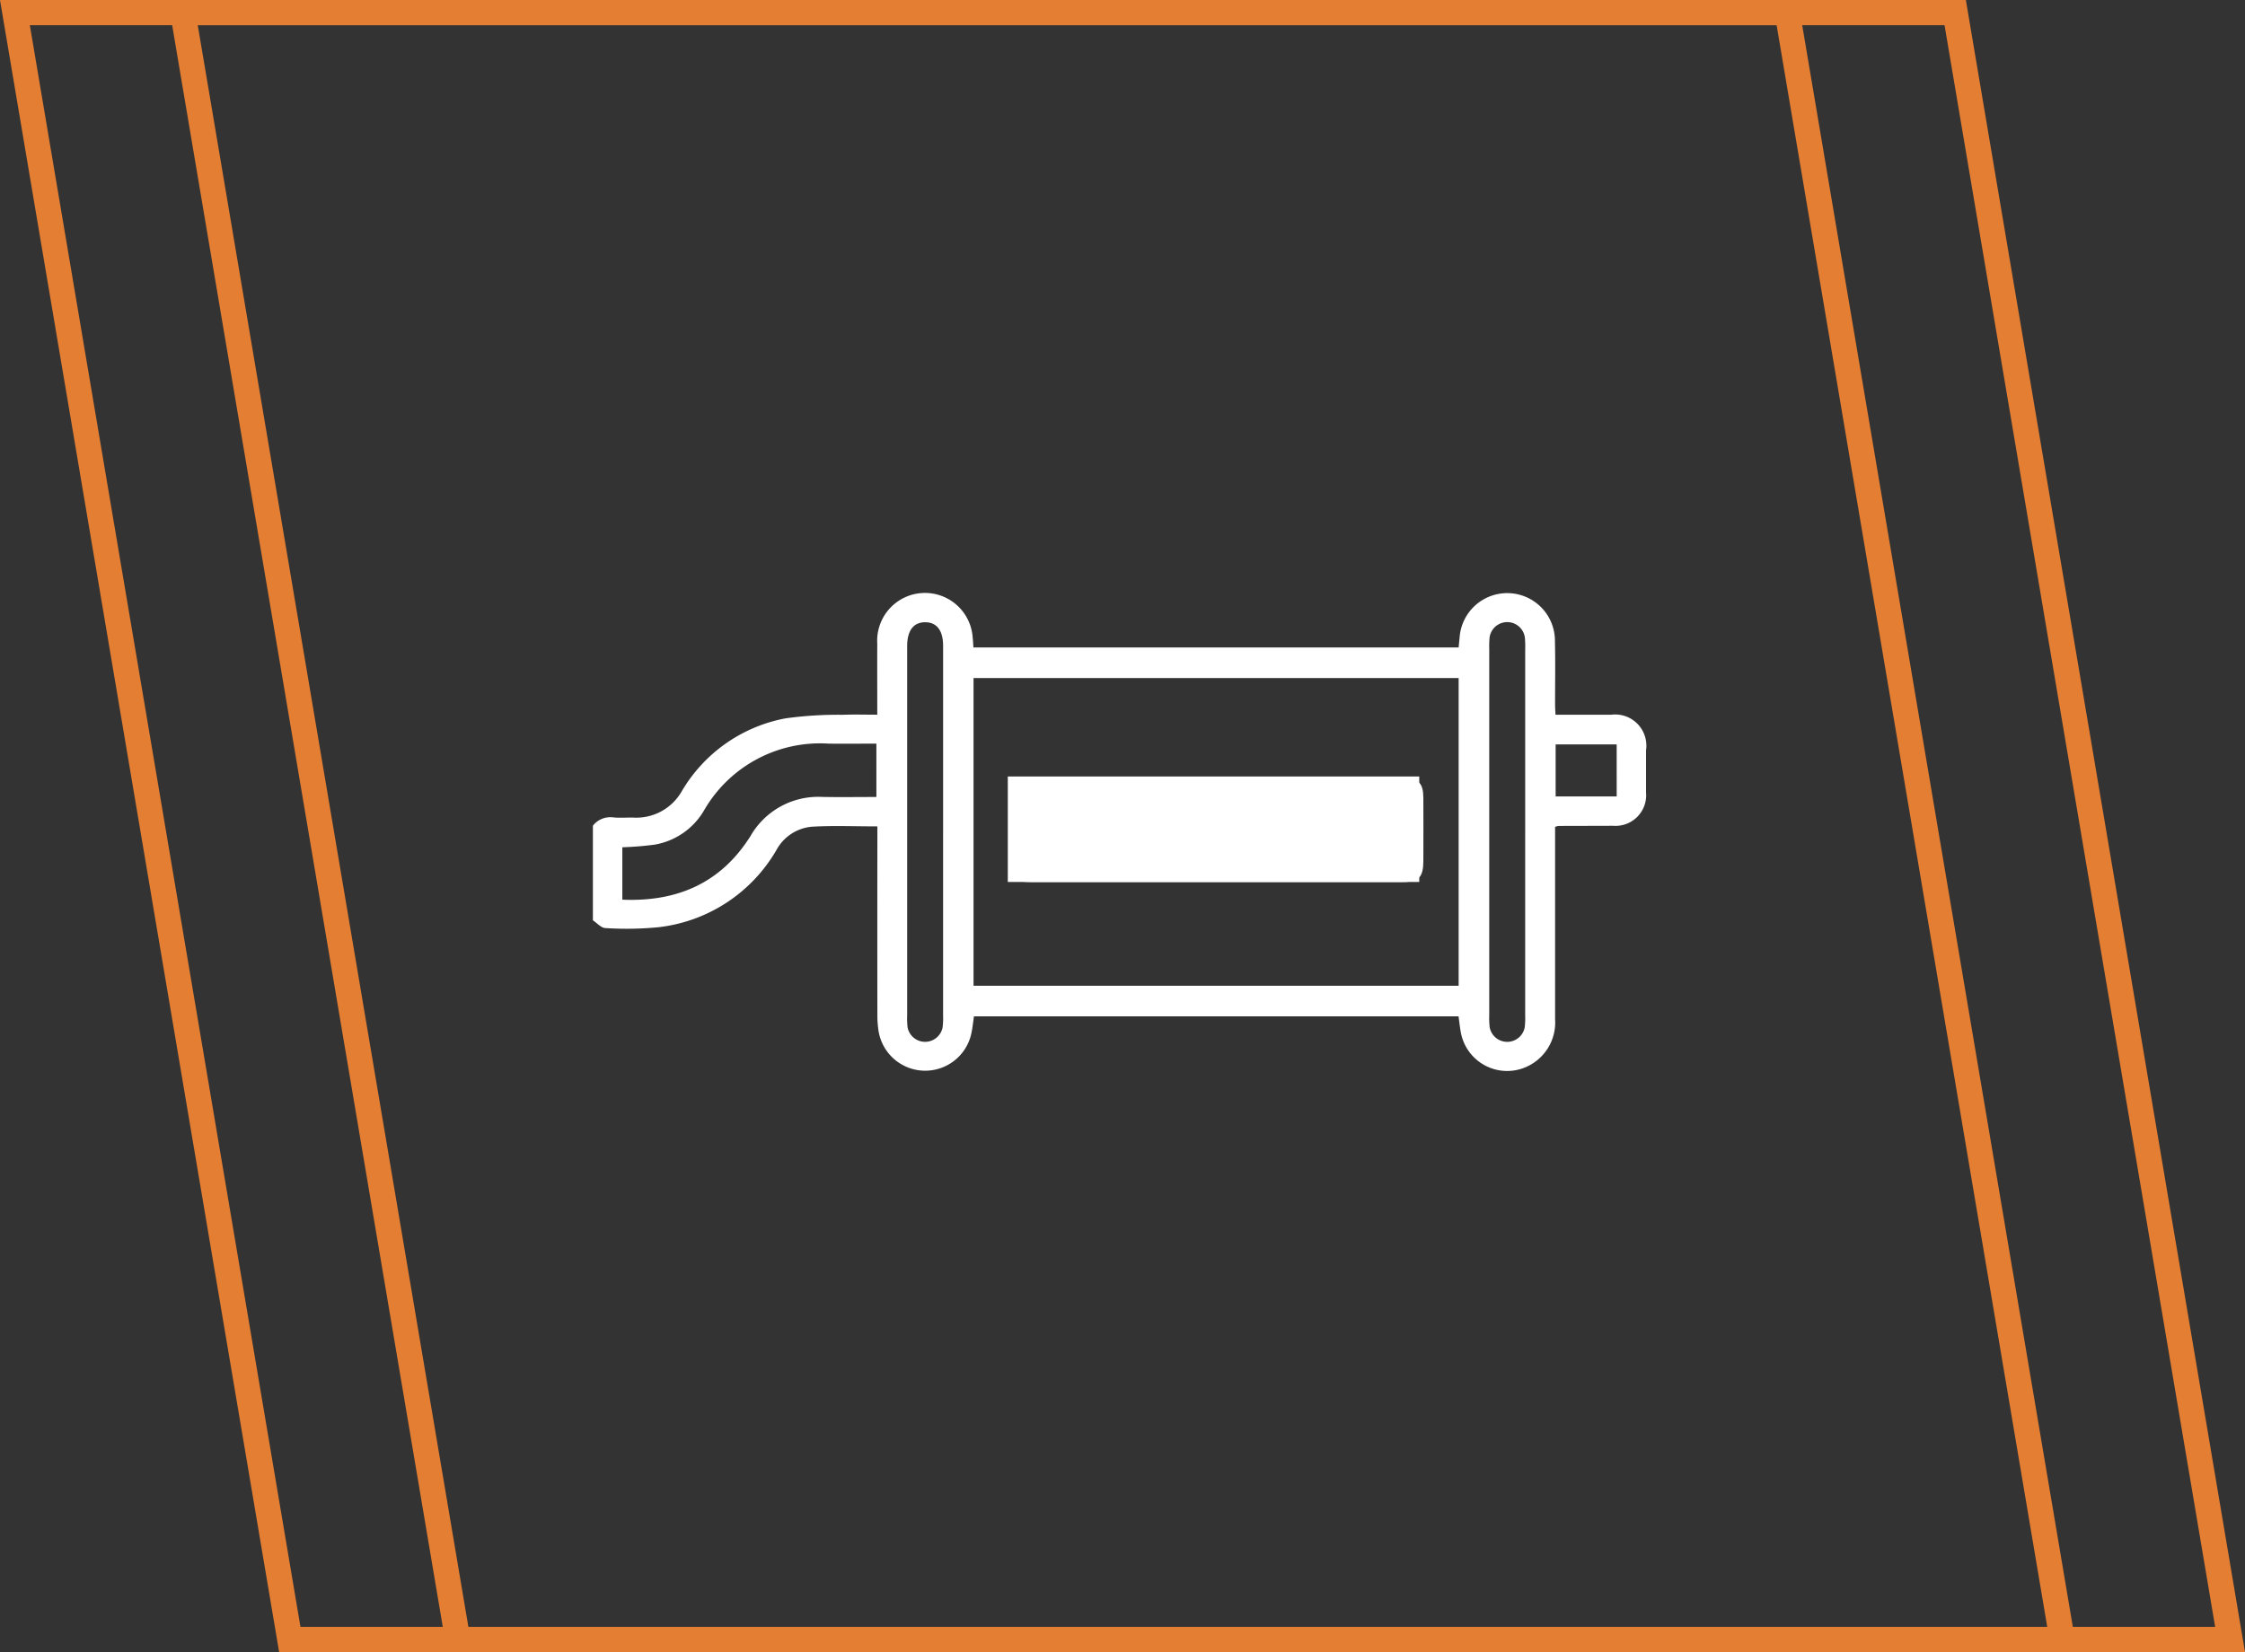
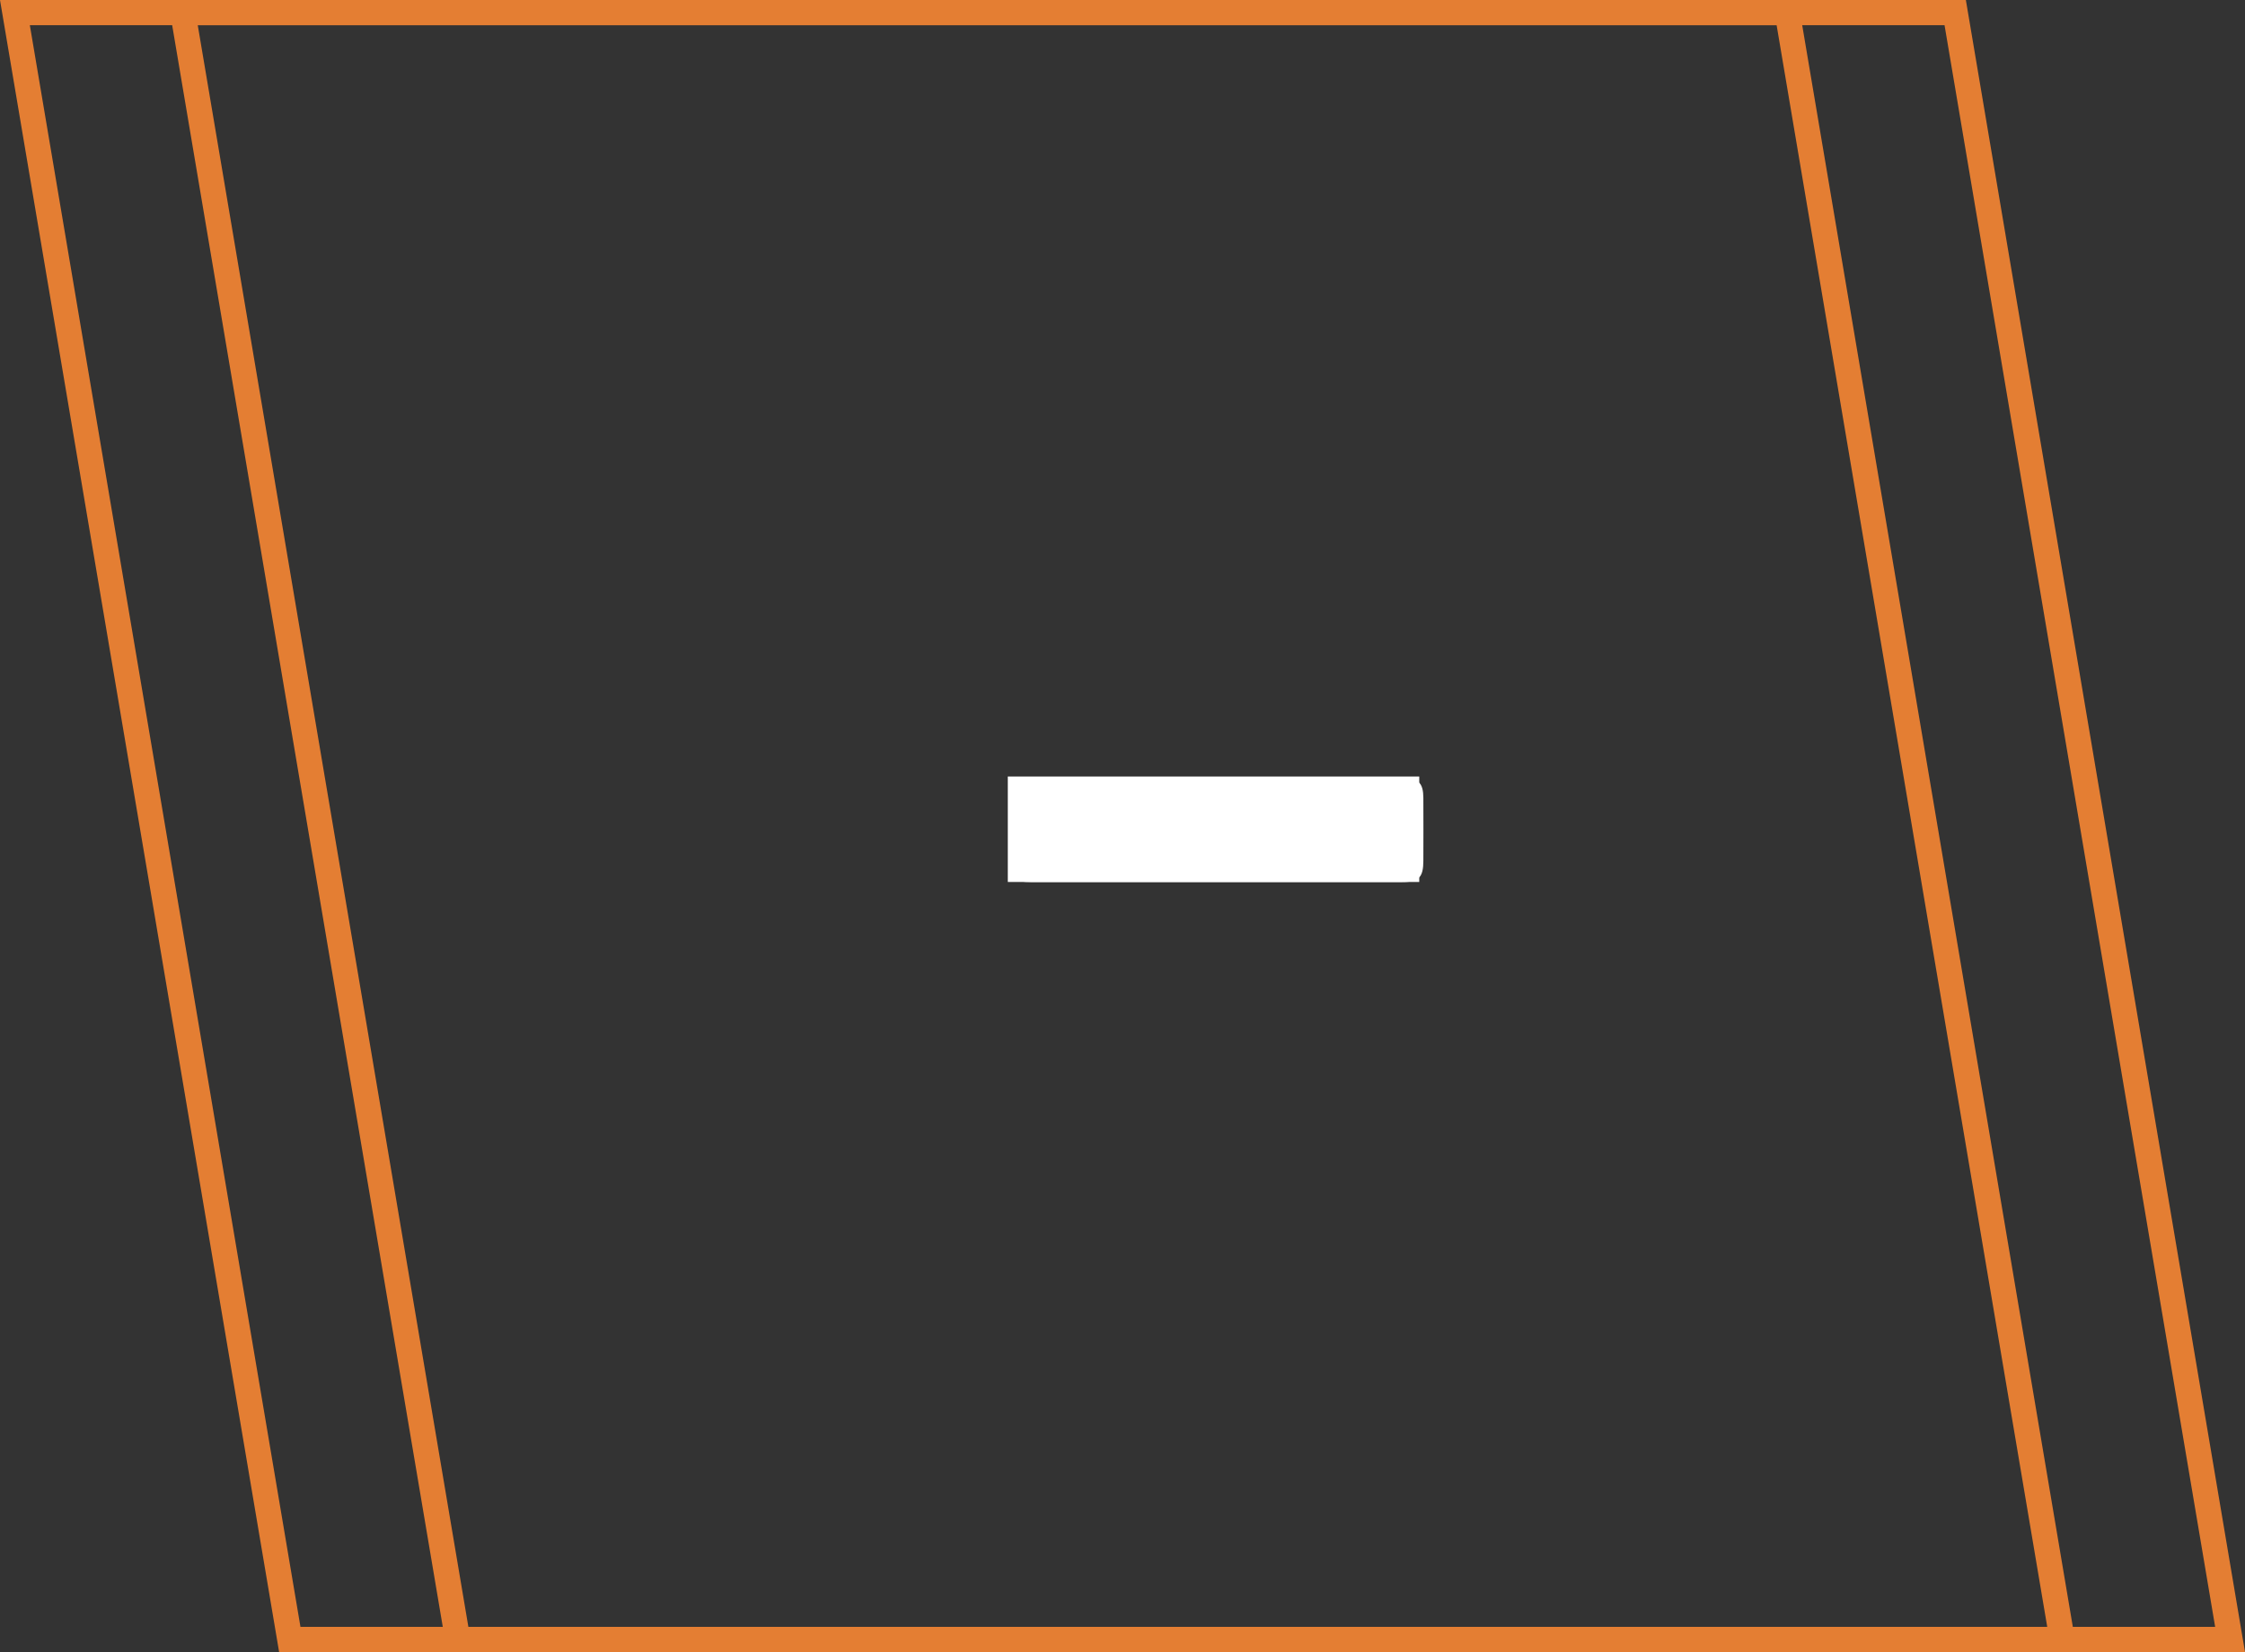
<svg xmlns="http://www.w3.org/2000/svg" width="177.978" height="131" viewBox="0 0 177.978 131">
  <rect x="0" y="0" width="177.978" height="131" fill="#333333" stroke="none" />
  <g id="Groupe_13994" data-name="Groupe 13994" transform="translate(215 -4613)">
    <g id="Groupe_12545" data-name="Groupe 12545" transform="translate(-168 4660)">
      <rect id="Rectangle_6156" data-name="Rectangle 6156" width="32.618" height="8.364" transform="translate(32.896 14.57)" fill="#fff" />
      <path id="Tracé_33016" data-name="Tracé 33016" d="M75.646,80.736q-7.293,0-14.586,0c-1.54,0-1.841-.309-1.843-1.867,0-1.6-.007-3.205,0-4.808.007-1.184.384-1.568,1.556-1.568q14.871-.006,29.741,0c1.169,0,1.551.39,1.557,1.568.009,1.657.005,3.314,0,4.971,0,1.333-.36,1.7-1.68,1.7q-7.374.007-14.749,0m14.02-5.886H61.64v3.5H89.666Z" transform="translate(-26.231 -57.791)" fill="#fff" />
-       <path id="Tracé_33015" data-name="Tracé 33015" d="M14.863,63.978a1.753,1.753,0,0,1,1.638-.661c.511.051,1.031,0,1.548.012a4.15,4.15,0,0,0,3.87-2.1,12.128,12.128,0,0,1,8.215-5.767,30.223,30.223,0,0,1,4.536-.283c.887-.036,1.777-.007,2.741-.007,0-1.932-.01-3.773,0-5.615a3.79,3.79,0,0,1,7.564-.5c.028.24.036.482.058.782H83.5c.025-.246.045-.5.075-.762a3.784,3.784,0,0,1,7.56.3c.04,1.684.008,3.37.011,5.055,0,.213.02.427.036.744,1.478,0,2.937,0,4.394,0a2.473,2.473,0,0,1,2.781,2.812c0,1.115,0,2.229,0,3.343a2.429,2.429,0,0,1-2.616,2.648c-1.441.007-2.88.007-4.321.012a1.638,1.638,0,0,0-.273.074v.9q0,7.175,0,14.349a3.846,3.846,0,0,1-1.94,3.611,3.734,3.734,0,0,1-5.538-2.588c-.073-.4-.114-.8-.177-1.249H45.077c-.063.431-.107.854-.19,1.272a3.745,3.745,0,0,1-7.374-.1,8.119,8.119,0,0,1-.094-1.3q-.01-6.97,0-13.941v-.991c-1.782,0-3.489-.074-5.186.025a3.544,3.544,0,0,0-2.819,1.855,12.443,12.443,0,0,1-9.332,6.113,26.144,26.144,0,0,1-4.23.069c-.335-.011-.657-.4-.986-.615v-7.5M83.5,52.266H45.043v24.4H83.5ZM17.2,65.674v4.165c4.348.181,7.8-1.313,10.145-5.019a6.191,6.191,0,0,1,5.691-3.129c1.432.028,2.864.005,4.305.005V57.465c-1.313,0-2.56.019-3.8,0a10.611,10.611,0,0,0-9.872,5.309,5.631,5.631,0,0,1-3.9,2.7,25.5,25.5,0,0,1-2.565.209m71.573-1.125q0-7.3,0-14.594a7.331,7.331,0,0,0-.025-.9,1.411,1.411,0,0,0-2.8,0,7.472,7.472,0,0,0-.025.9q0,14.513,0,29.025a6.468,6.468,0,0,0,.035.976,1.414,1.414,0,0,0,2.777,0,6.468,6.468,0,0,0,.036-.976q0-7.215,0-14.431m-46.145-.083q0-7.378,0-14.757c0-1.224-.5-1.878-1.425-1.877s-1.417.657-1.424,1.877c0,.082,0,.164,0,.245q0,14.513,0,29.025a6.366,6.366,0,0,0,.033.976,1.414,1.414,0,0,0,2.777,0,6.362,6.362,0,0,0,.038-.976q0-7.256,0-14.513m53.4-6.949H91.19v4.124h4.84Z" transform="translate(-14.863 -45.501)" fill="#fff" />
    </g>
    <g id="Groupe_13923" data-name="Groupe 13923" transform="translate(-1115.927 3529)">
      <g id="Groupe_13911" data-name="Groupe 13911" transform="translate(-446.761 -260)">
        <rect id="Rectangle_6021" data-name="Rectangle 6021" width="84.145" height="78.101" transform="translate(1401 1371)" fill="none" />
        <g id="Tracé_33294" data-name="Tracé 33294" transform="translate(1361 1344)" fill="none">
-           <path d="M0,0H142.537l22.129,131H22.129Z" stroke="none" />
          <path d="M 2.366 2 L 23.82 129 L 162.3 129 L 140.847 2 L 2.366 2 M 0 0 L 142.537 0 L 164.667 131 L 22.129 131 L 0 0 Z" stroke="none" fill="#e47e33" />
        </g>
      </g>
      <g id="Groupe_13910" data-name="Groupe 13910" transform="translate(-460.073 -260)">
        <rect id="Rectangle_6021-2" data-name="Rectangle 6021" width="84.145" height="78.101" transform="translate(1401 1371)" fill="none" />
        <g id="Tracé_33294-2" data-name="Tracé 33294" transform="translate(1361 1344)" fill="none">
          <path d="M0,0H142.537l22.129,131H22.129Z" stroke="none" />
          <path d="M 2.366 2 L 23.82 129 L 162.3 129 L 140.847 2 L 2.366 2 M 0 0 L 142.537 0 L 164.667 131 L 22.129 131 L 0 0 Z" stroke="none" fill="#e47e33" />
        </g>
      </g>
    </g>
  </g>
</svg>